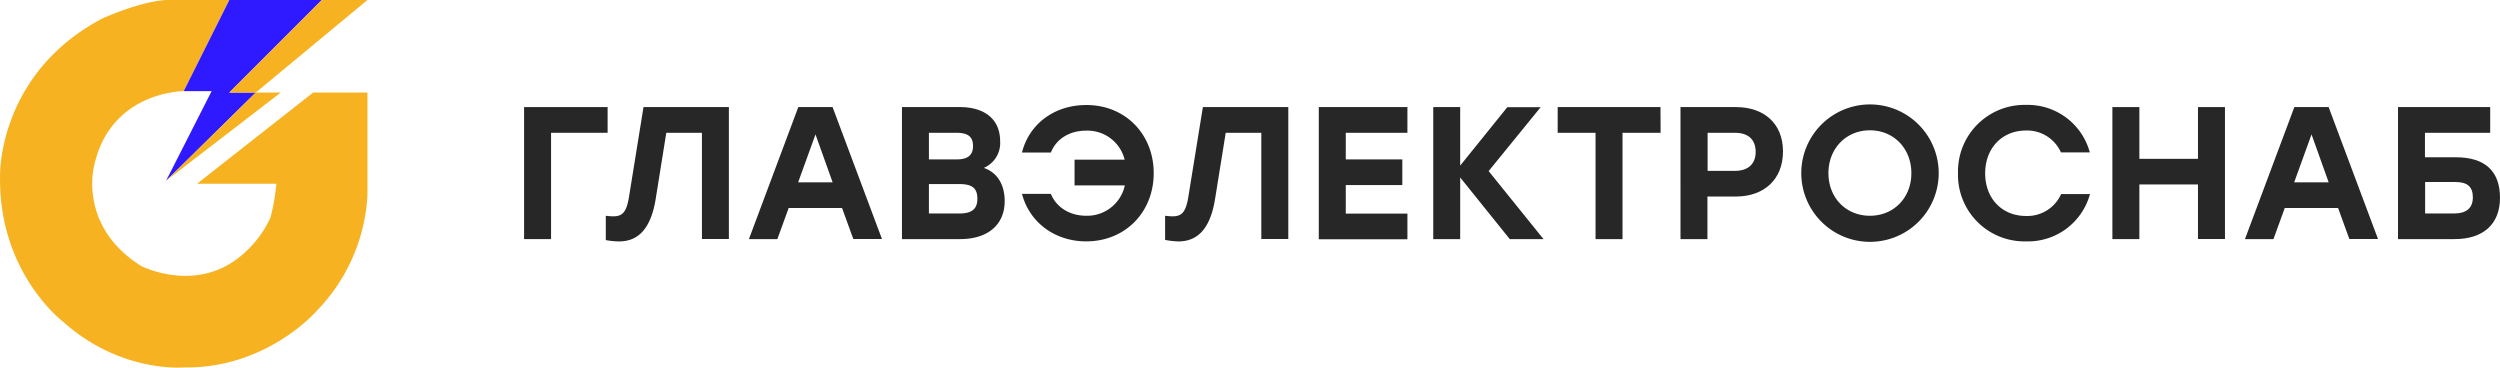
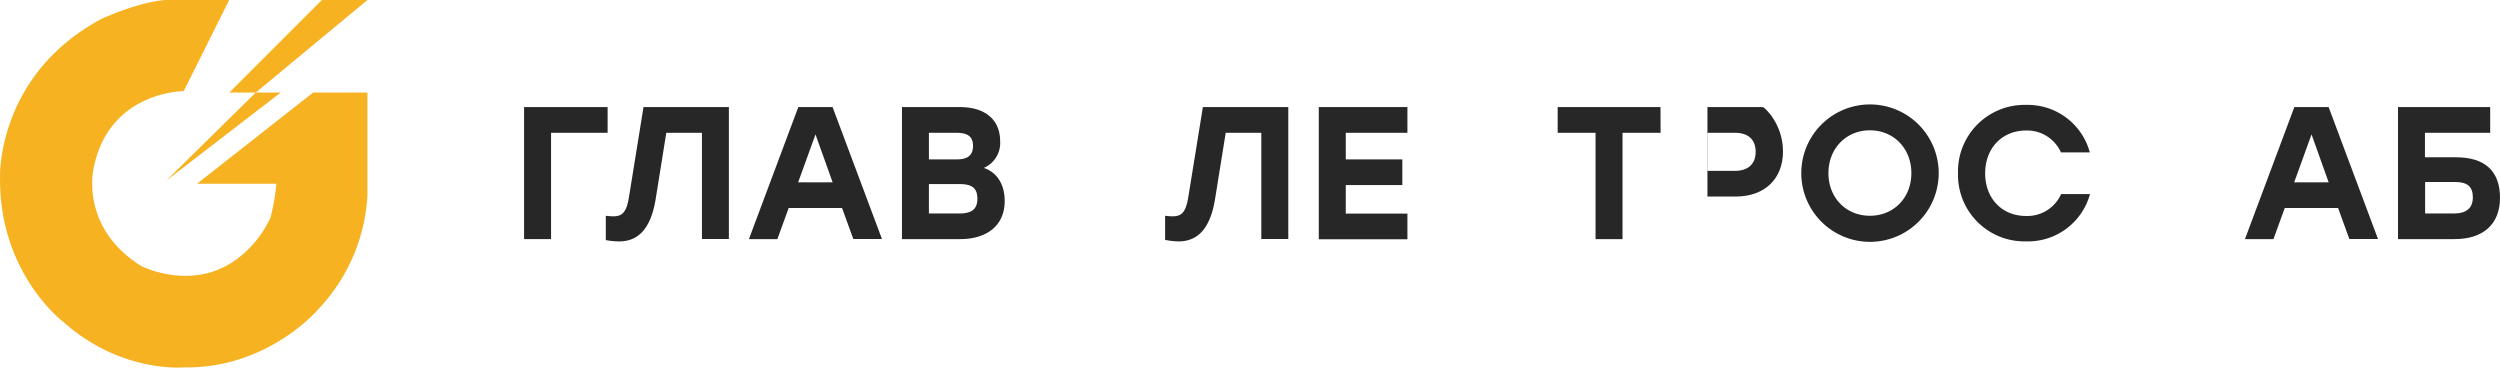
<svg xmlns="http://www.w3.org/2000/svg" viewBox="0 0 583.64 85.82">
  <defs>
    <style>.cls-1{fill:#272727;}.cls-2{fill:#f6b221;}.cls-3{fill:#2f19ff;}</style>
  </defs>
  <title>logo_3</title>
  <g id="Слой_2" data-name="Слой 2">
    <g id="Слой_1-2" data-name="Слой 1">
      <g id="Лого">
        <path class="cls-1" d="M141.85,31h-13.2V55.82h-6.3V25h19.5Z" />
        <path class="cls-1" d="M170.16,25v30.8h-6.29V31h-8.32l-2.46,15.36c-1.15,7.17-4.18,10-8.58,10a17.38,17.38,0,0,1-3.08-.31V50.37a13.52,13.52,0,0,0,1.76.13c2.15,0,3.12-1,3.69-4.76L150.23,25Z" />
        <path class="cls-1" d="M196.58,48.56H184.12l-2.64,7.26h-6.64L186.37,25h8l11.53,30.8h-6.69Zm-2.2-6-4-11.18-4.05,11.18Z" />
        <path class="cls-1" d="M234.55,46.93c0,5.64-4.05,8.89-10.39,8.89H210.57V25h13.51c5.67,0,9.41,2.73,9.41,8a6.32,6.32,0,0,1-3.82,6.2C233,40.33,234.55,43.32,234.55,46.93ZM223.24,31h-6.38v6.21h6.56c2.59,0,3.74-1.06,3.74-3.13C227.16,31.84,225.88,31,223.24,31Zm4.93,15.41c0-2.25-.93-3.44-4.18-3.44h-7.13v6.87H224C227.24,49.84,228.17,48.47,228.17,46.41Z" />
-         <path class="cls-1" d="M269.34,40.42c0,9.07-6.6,15.93-15.75,15.93-7.44,0-13.29-4.53-15-11.09h6.74c1.36,3.3,4.57,5.11,8.27,5.11a9,9,0,0,0,9-7.09H250.86v-6h11.7a8.94,8.94,0,0,0-9-6.78c-3.74,0-6.91,1.81-8.23,5.11h-6.74c1.63-6.56,7.44-11.09,15-11.09C262.74,24.49,269.34,31.36,269.34,40.42Z" />
        <path class="cls-1" d="M300.76,25v30.8h-6.3V31h-8.31l-2.47,15.36c-1.14,7.17-4.18,10-8.58,10A17.38,17.38,0,0,1,272,56V50.37a13.52,13.52,0,0,0,1.76.13c2.16,0,3.13-1,3.7-4.76L280.82,25Z" />
        <path class="cls-1" d="M314.18,31v6.21h13.2v6h-13.2v6.65h14.39v6H307.88V25h20.69v6Z" />
-         <path class="cls-1" d="M352.46,55.82,340.89,41.43V55.82H334.6V25h6.29V38.66l11-13.64h7.79L347.53,39.94l12.81,15.88Z" />
        <path class="cls-1" d="M387.68,31h-8.89V55.82h-6.3V31h-8.84V25h24Z" />
-         <path class="cls-1" d="M416.25,35.36c0,6.47-4.36,10.52-11,10.52h-6.64v9.94h-6.29V25h12.93C411.89,25,416.25,28.89,416.25,35.36Zm-6.38.09c0-2.73-1.59-4.45-4.84-4.45h-6.38v8.89H405C408.28,39.89,409.87,38.13,409.87,35.45Z" />
+         <path class="cls-1" d="M416.25,35.36c0,6.47-4.36,10.52-11,10.52h-6.64v9.94V25h12.93C411.89,25,416.25,28.89,416.25,35.36Zm-6.38.09c0-2.73-1.59-4.45-4.84-4.45h-6.38v8.89H405C408.28,39.89,409.87,38.13,409.87,35.45Z" />
        <path class="cls-1" d="M452.6,40.42a16,16,0,0,1-32.08,0,16,16,0,0,1,32.08,0Zm-25.74,0c0,5.77,4.13,9.95,9.68,9.95s9.68-4.18,9.68-9.95-4.14-10-9.68-10S426.86,34.66,426.86,40.42Z" />
        <path class="cls-1" d="M457.11,40.42A15.53,15.53,0,0,1,473,24.49a15,15,0,0,1,14.88,11.09h-6.74A8.64,8.64,0,0,0,473,30.47c-5.68,0-9.55,4.19-9.55,10s3.87,9.95,9.55,9.95a8.64,8.64,0,0,0,8.18-5.11h6.74A15,15,0,0,1,473,56.35,15.52,15.52,0,0,1,457.11,40.42Z" />
-         <path class="cls-1" d="M519.43,25v30.8h-6.3V43.06H499.45V55.82h-6.3V25h6.3V37.08h13.68V25Z" />
        <path class="cls-1" d="M545.84,48.56H533.39l-2.64,7.26H524.1L535.63,25h8l11.53,30.8h-6.69Zm-2.2-6-4-11.18-4.05,11.18Z" />
        <path class="cls-1" d="M583.64,46.19c0,6.2-4,9.63-10.56,9.63H559.83V25h21.52v6H566.12v5.72h7.26C580.12,36.72,583.64,39.94,583.64,46.19Zm-6.34-.09c0-2.47-1.19-3.61-4.14-3.61h-7v7.35h6.74C575.8,49.84,577.3,48.56,577.3,46.1Z" />
        <g id="Logo">
          <path class="cls-2" d="M85.78,21.61v24A41.89,41.89,0,0,1,74.11,72.39S62.45,86.11,42.89,85.77c0,0-14.75,1.37-28.13-10.64,0,0-15.1-11.32-14.75-34,0,0-.69-23.67,23.67-36.71,0,0,9.6-4.46,16.12-4.46H53.53L42.89,21.27s-17.15,0-20.93,17.5c0,0-3.77,14.06,11,23.33,0,0,12.7,6.52,23.33-2.4a25.2,25.2,0,0,0,6.86-8.92,49.57,49.57,0,0,0,1.37-7.89H46l27.1-21.28Z" />
-           <polygon class="cls-3" points="53.53 0 42.89 21.27 49.41 21.27 38.77 42.2 59.7 21.61 53.53 21.61 75.14 0 53.53 0" />
          <polygon class="cls-2" points="75.14 0 53.53 21.61 59.7 21.61 38.77 42.2 65.53 21.61 59.7 21.61 85.78 0 75.14 0" />
        </g>
      </g>
    </g>
  </g>
</svg>